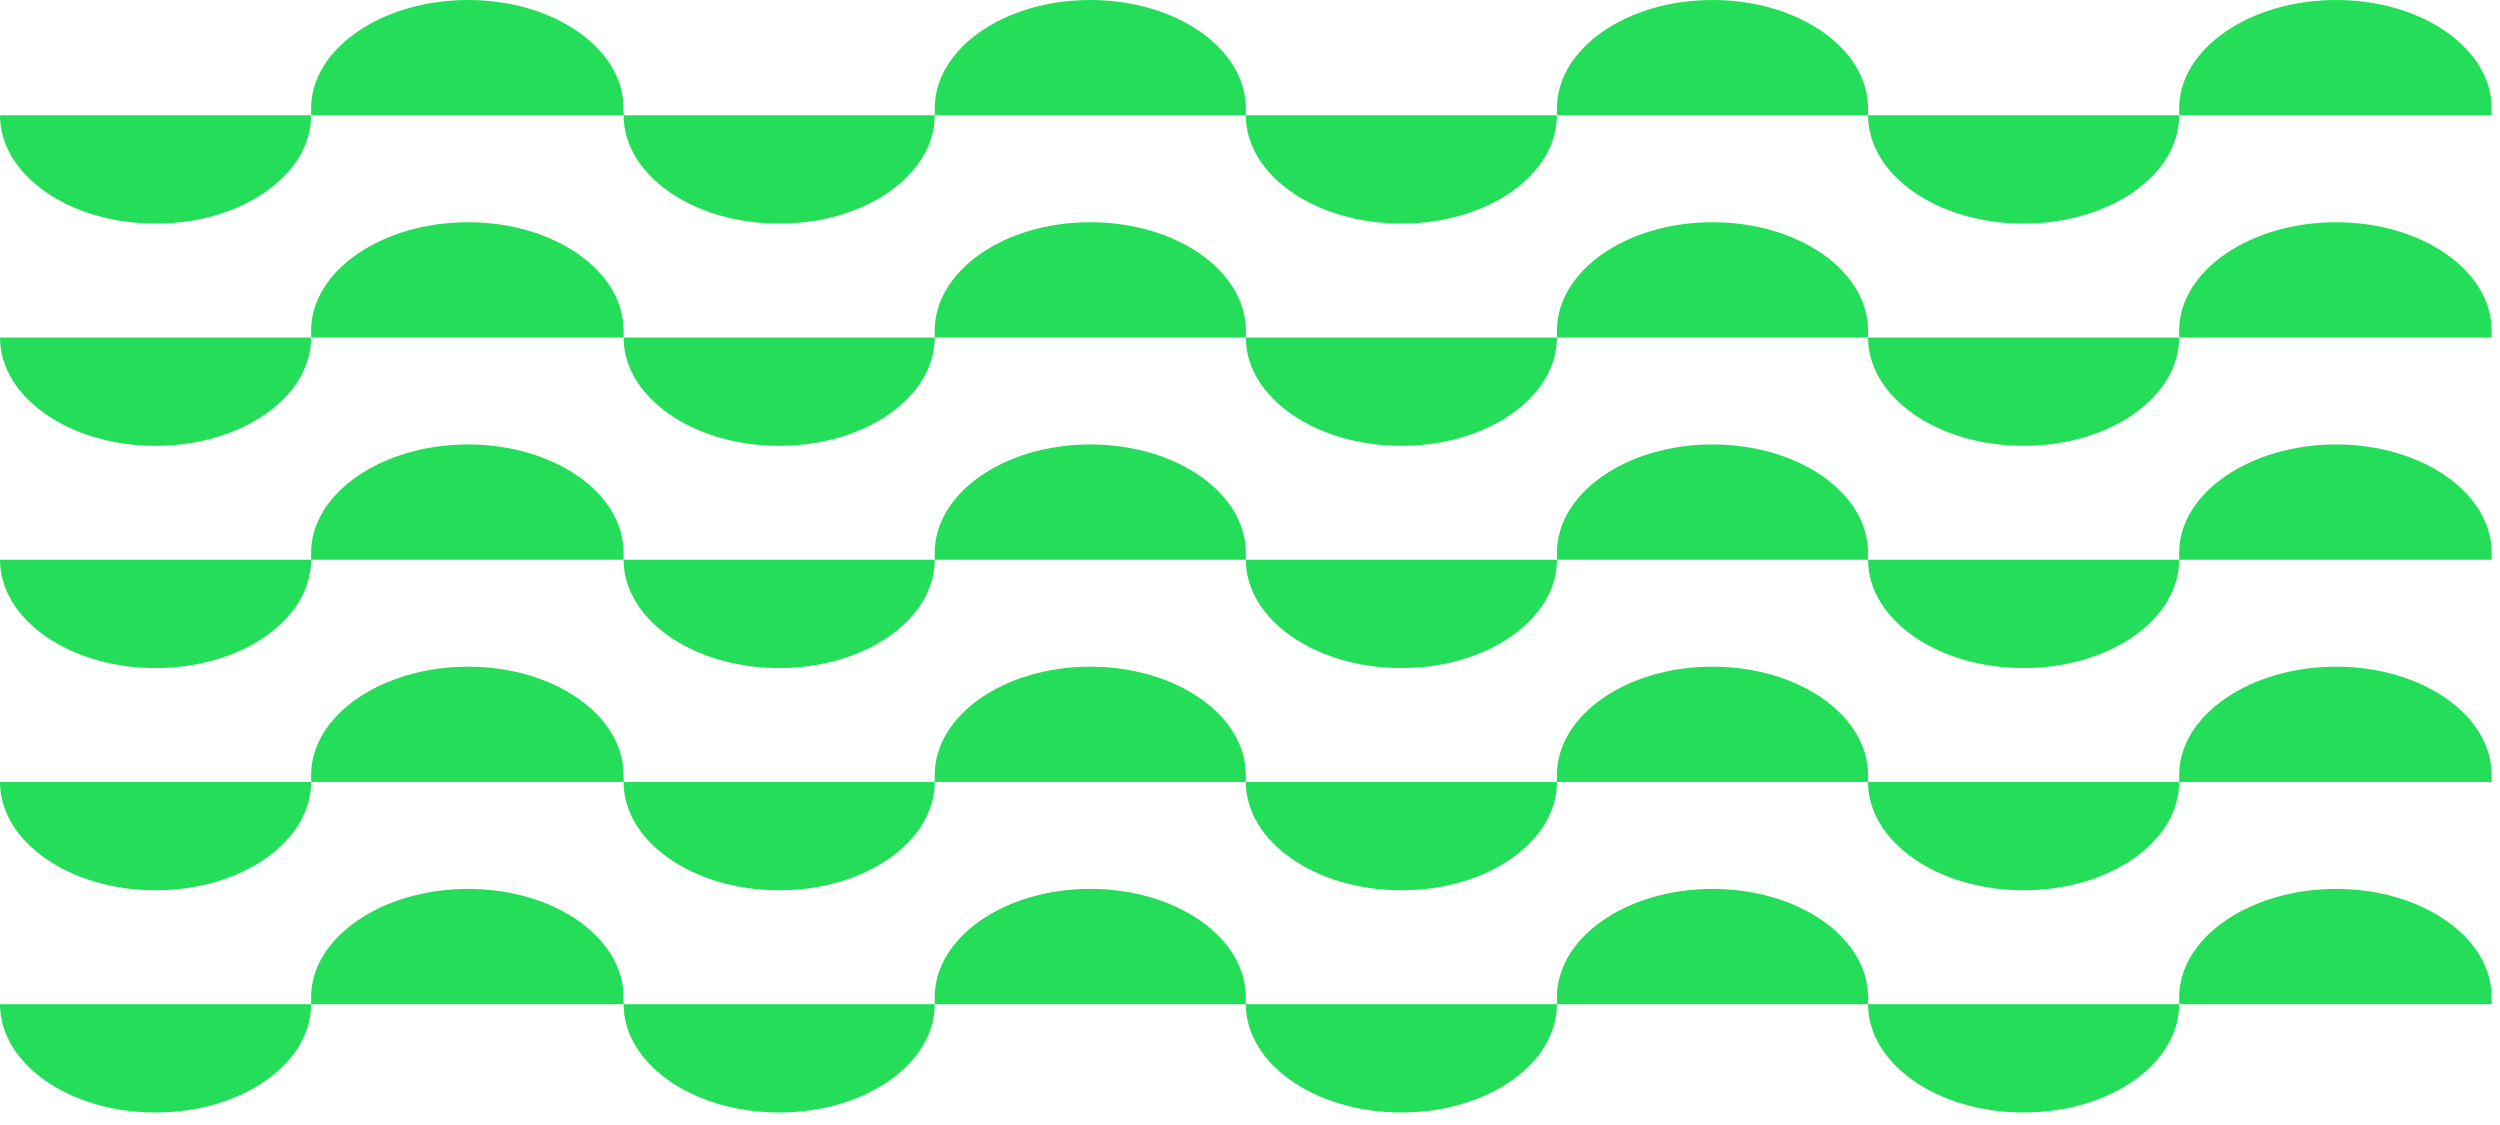
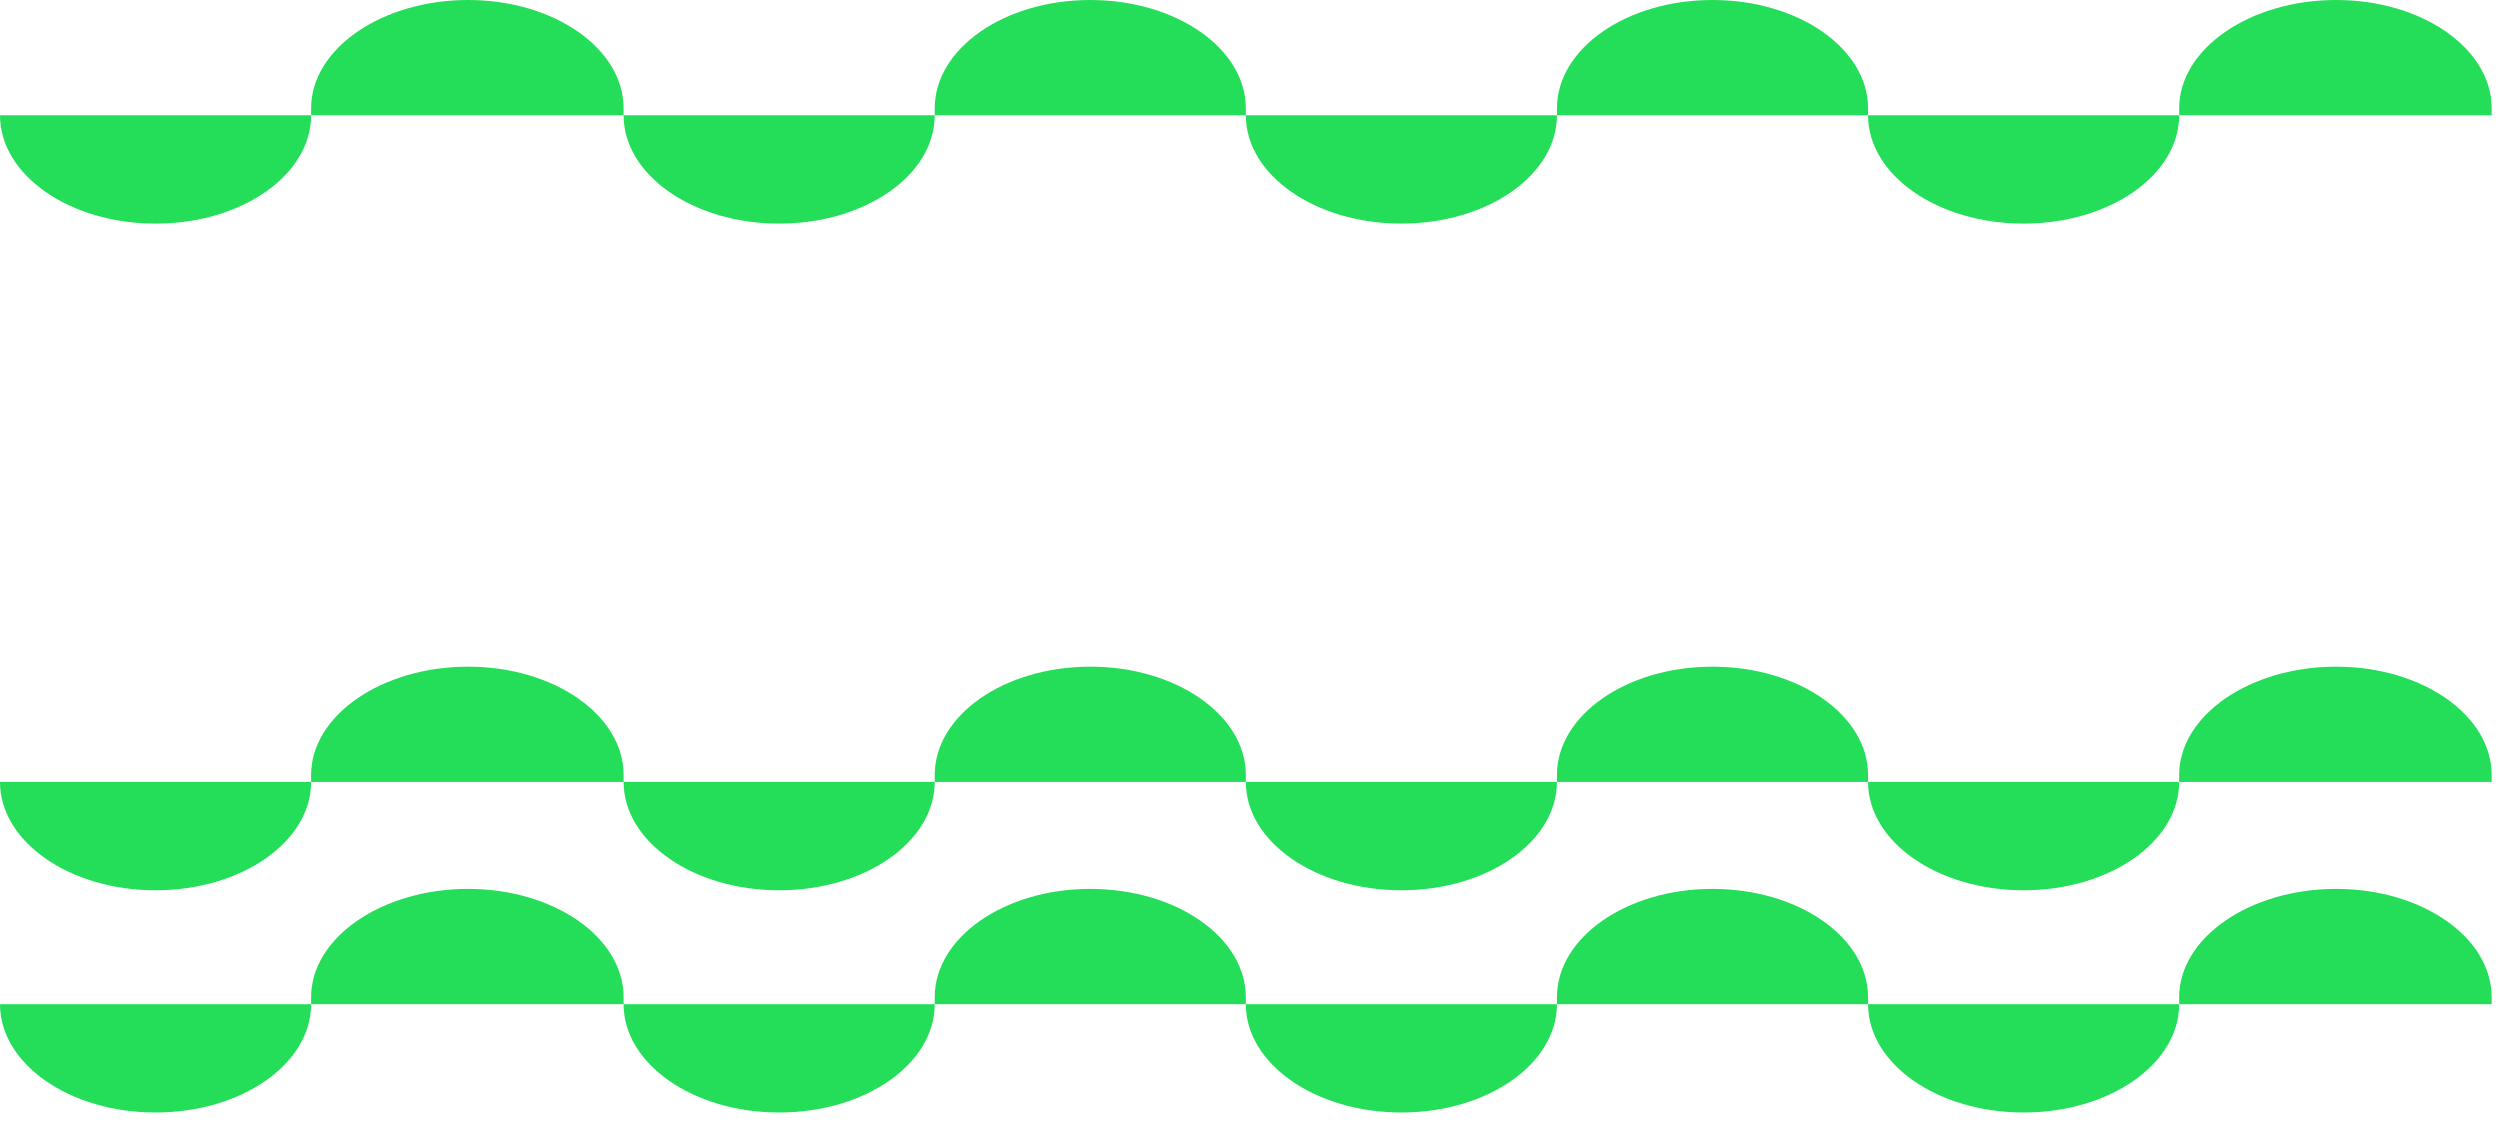
<svg xmlns="http://www.w3.org/2000/svg" width="180" height="81" viewBox="0 0 180 81" fill="none">
  <path class="rotate-3d-y" d="M179.4 71.8V72.3H156.9C156.9 76.6 151.9 80.1 145.7 80.1C139.5 80.1 134.5 76.6 134.5 72.3H112.1C112.1 76.6 107.1 80.1 100.9 80.1C94.7 80.1 89.7 76.6 89.7 72.3H67.3C67.3 76.6 62.3 80.1 56.1 80.1C49.9 80.1 44.9 76.6 44.9 72.3H22.4C22.4 76.6 17.4 80.1 11.2 80.1C5 80.1 0 76.6 0 72.3H22.4V71.8C22.4 67.5 27.5 64 33.7 64C39.9 64 44.9 67.5 44.9 71.8V72.3H67.3V71.8C67.3 67.5 72.3 64 78.5 64C84.7 64 89.7 67.5 89.7 71.8V72.3H112.1V71.8C112.1 67.5 117.1 64 123.3 64C129.5 64 134.5 67.5 134.5 71.8V72.3H156.9V71.8C156.9 67.5 162 64 168.2 64C174.4 64 179.4 67.5 179.4 71.8Z" fill="#24DE59" />
  <path class="rotate-3d-y" d="M179.4 55.8V56.3H156.9C156.9 60.6 151.9 64.1 145.7 64.1C139.5 64.1 134.5 60.6 134.5 56.3H112.1C112.1 60.6 107.1 64.1 100.9 64.1C94.7 64.1 89.7 60.6 89.7 56.3H67.3C67.3 60.6 62.3 64.1 56.1 64.1C49.9 64.1 44.9 60.6 44.9 56.3H22.4C22.4 60.6 17.4 64.1 11.2 64.1C5 64.1 0 60.6 0 56.3H22.4V55.8C22.4 51.5 27.5 48 33.7 48C39.9 48 44.9 51.5 44.9 55.8V56.3H67.3V55.8C67.3 51.5 72.3 48 78.5 48C84.7 48 89.7 51.5 89.7 55.8V56.3H112.1V55.8C112.1 51.5 117.1 48 123.3 48C129.5 48 134.5 51.5 134.5 55.8V56.3H156.9V55.8C156.9 51.5 162 48 168.2 48C174.4 48 179.4 51.5 179.4 55.8Z" fill="#24DE59" />
-   <path class="rotate-3d-y" d="M179.4 39.8V40.3H156.9C156.9 44.6 151.9 48.1 145.7 48.1C139.5 48.1 134.5 44.6 134.5 40.3H112.1C112.1 44.6 107.1 48.1 100.9 48.1C94.7 48.1 89.7 44.6 89.7 40.3H67.3C67.3 44.6 62.3 48.1 56.1 48.1C49.9 48.1 44.9 44.6 44.9 40.3H22.4C22.4 44.6 17.4 48.1 11.2 48.1C5 48.1 0 44.6 0 40.3H22.4V39.8C22.4 35.5 27.5 32 33.7 32C39.9 32 44.9 35.5 44.9 39.8V40.3H67.3V39.8C67.3 35.5 72.3 32 78.5 32C84.7 32 89.7 35.5 89.7 39.8V40.3H112.1V39.8C112.1 35.5 117.1 32 123.3 32C129.5 32 134.5 35.5 134.5 39.8V40.3H156.9V39.8C156.9 35.5 162 32 168.2 32C174.4 32 179.4 35.5 179.4 39.8Z" fill="#24DE59" />
-   <path class="rotate-3d-y" d="M179.4 23.8V24.3H156.9C156.9 28.6 151.9 32.1 145.7 32.1C139.5 32.1 134.5 28.6 134.5 24.3H112.1C112.1 28.6 107.1 32.1 100.9 32.1C94.7 32.1 89.7 28.6 89.7 24.3H67.3C67.3 28.6 62.3 32.1 56.1 32.1C49.9 32.1 44.9 28.6 44.9 24.3H22.4C22.4 28.6 17.4 32.1 11.2 32.1C5 32.1 0 28.6 0 24.3H22.4V23.8C22.4 19.5 27.5 16 33.7 16C39.9 16 44.9 19.5 44.9 23.8V24.3H67.3V23.8C67.3 19.5 72.3 16 78.5 16C84.7 16 89.7 19.5 89.7 23.8V24.3H112.1V23.8C112.1 19.5 117.1 16 123.3 16C129.5 16 134.5 19.5 134.5 23.8V24.3H156.9V23.8C156.9 19.5 162 16 168.2 16C174.4 16 179.4 19.5 179.4 23.8Z" fill="#24DE59" />
  <path class="rotate-3d-y" d="M179.4 7.8V8.3H156.9C156.9 12.6 151.9 16.1 145.7 16.1C139.5 16.1 134.5 12.6 134.5 8.3H112.1C112.1 12.6 107.1 16.1 100.9 16.1C94.7 16.1 89.7 12.6 89.7 8.3H67.3C67.3 12.6 62.3 16.1 56.1 16.1C49.9 16.1 44.9 12.6 44.9 8.3H22.4C22.4 12.6 17.4 16.1 11.2 16.1C5 16.1 0 12.6 0 8.3H22.4V7.8C22.4 3.5 27.5 0 33.7 0C39.9 0 44.9 3.5 44.9 7.8V8.3H67.3V7.8C67.3 3.5 72.3 0 78.5 0C84.7 0 89.7 3.5 89.7 7.8V8.3H112.1V7.8C112.1 3.5 117.1 0 123.3 0C129.5 0 134.5 3.5 134.5 7.8V8.3H156.9V7.8C156.9 3.5 162 0 168.2 0C174.4 0 179.4 3.5 179.4 7.8Z" fill="#24DE59" />
</svg>